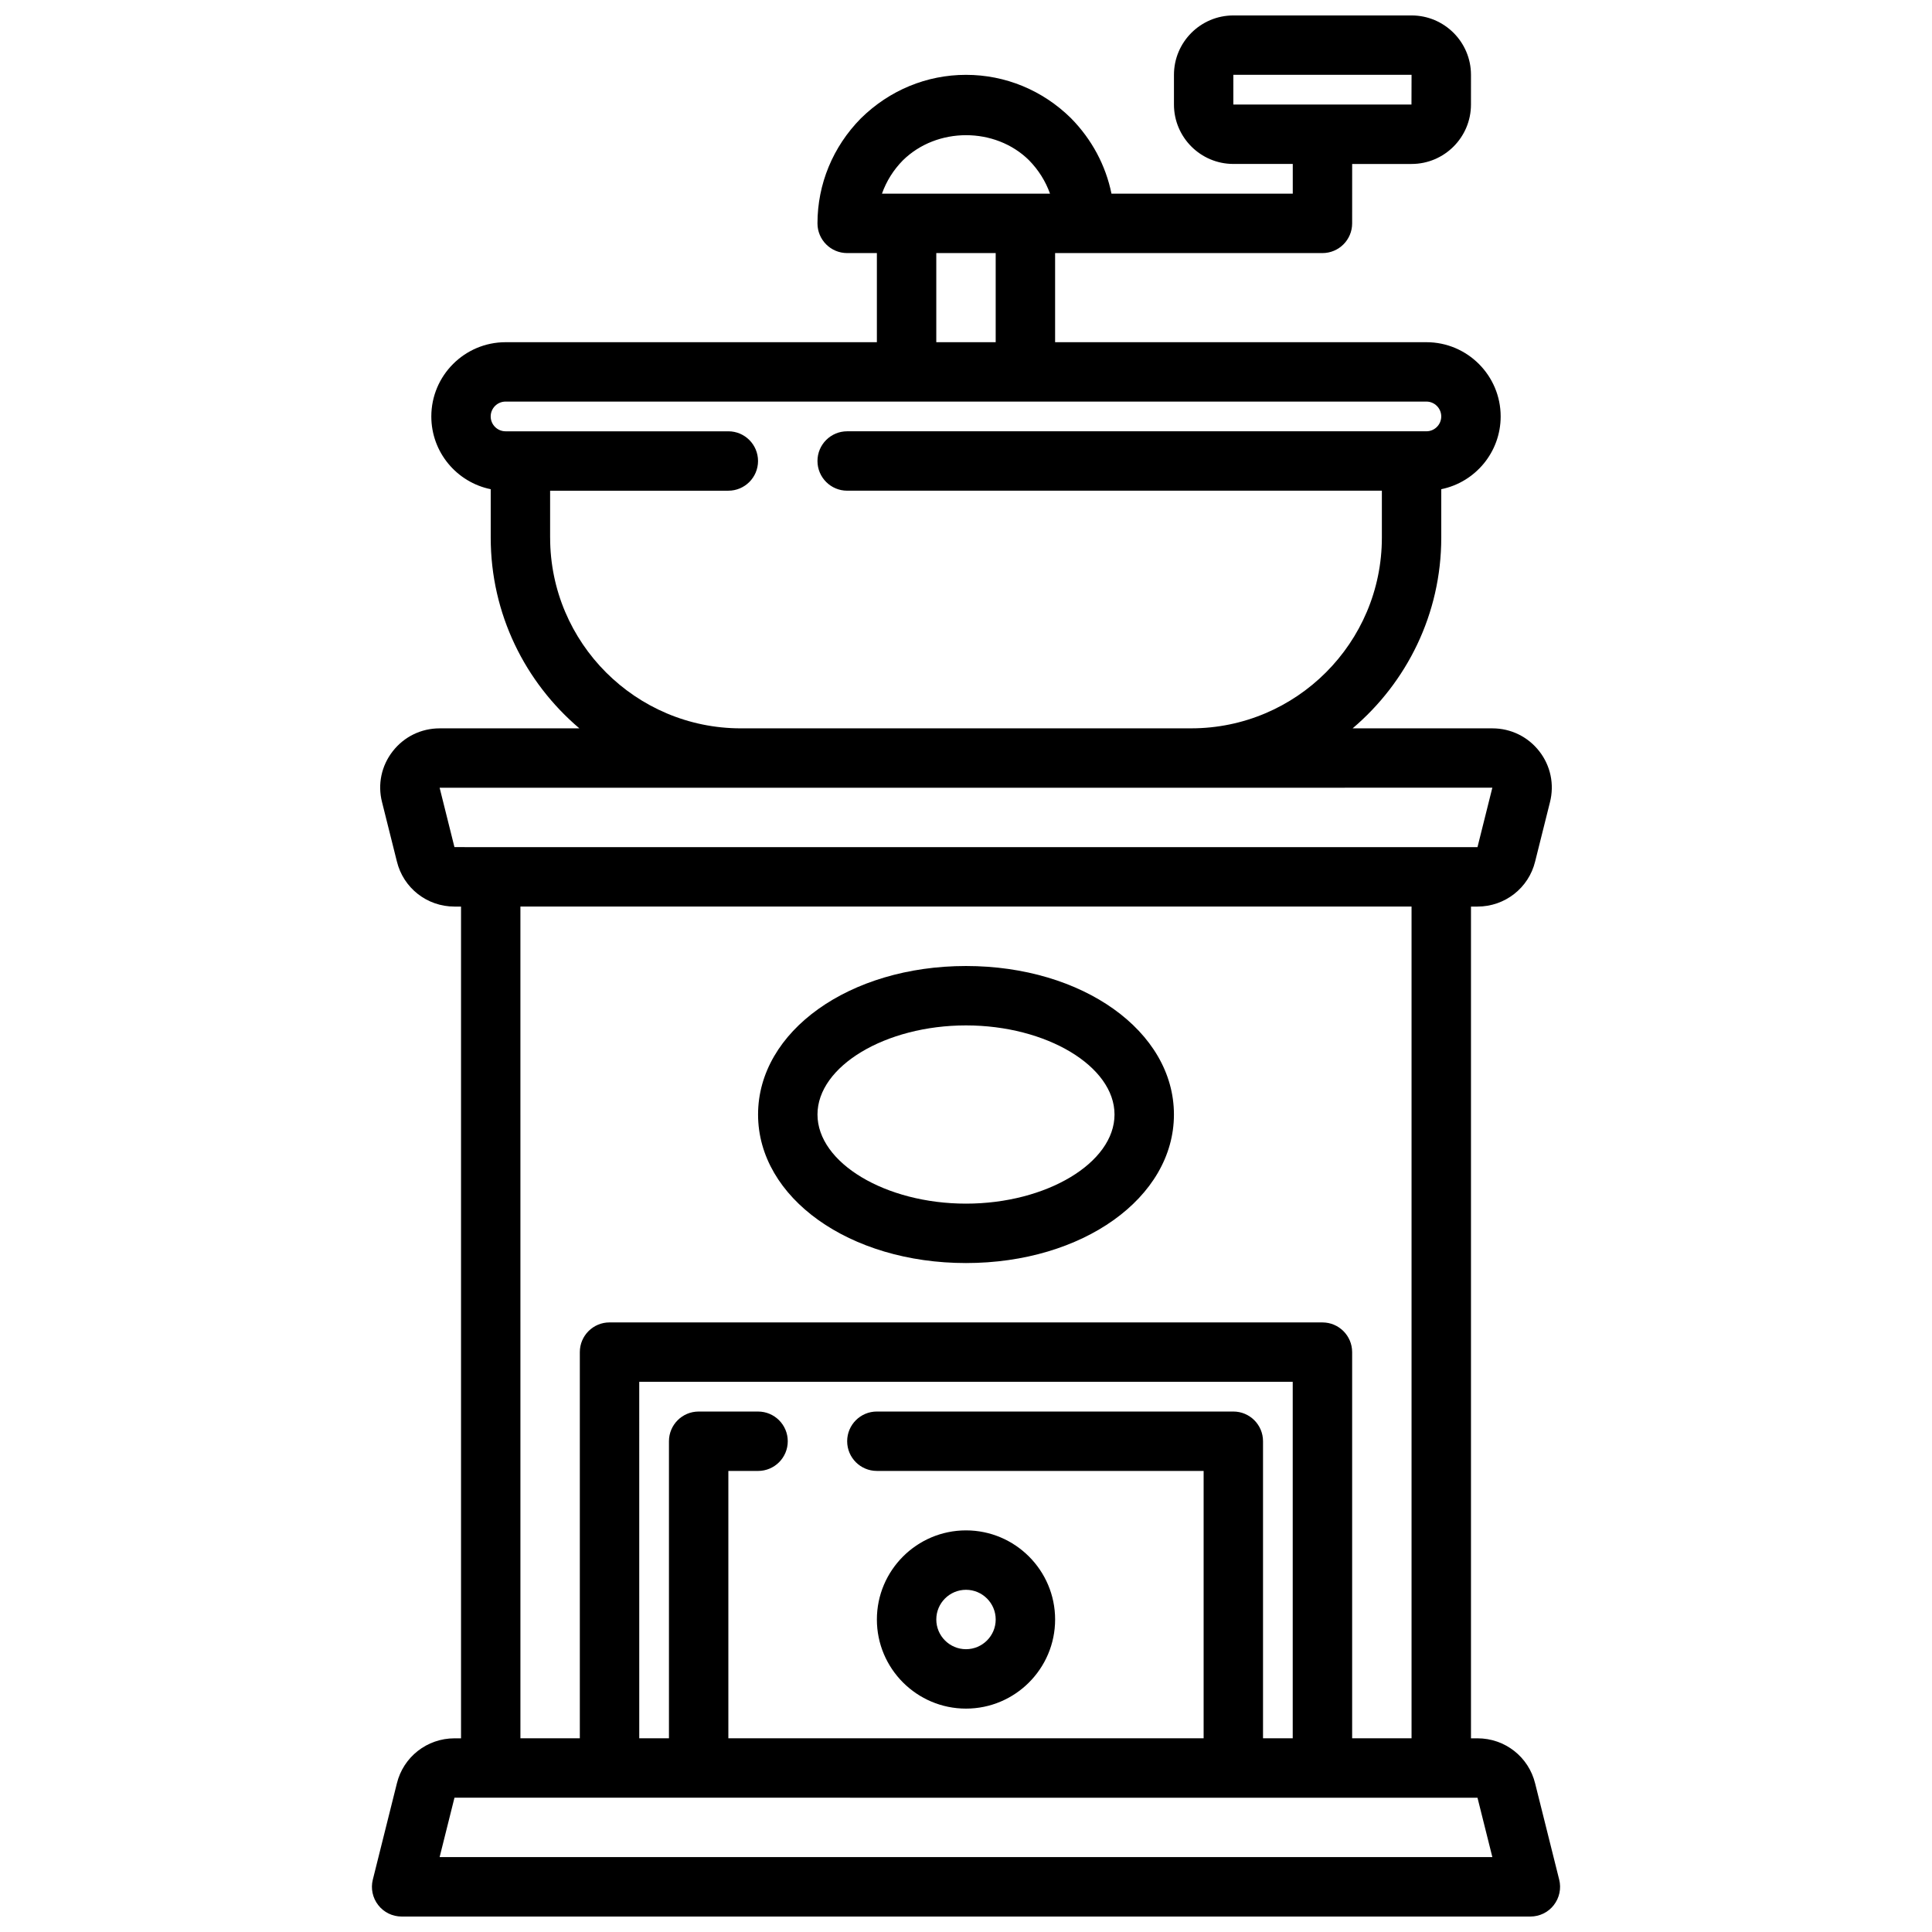
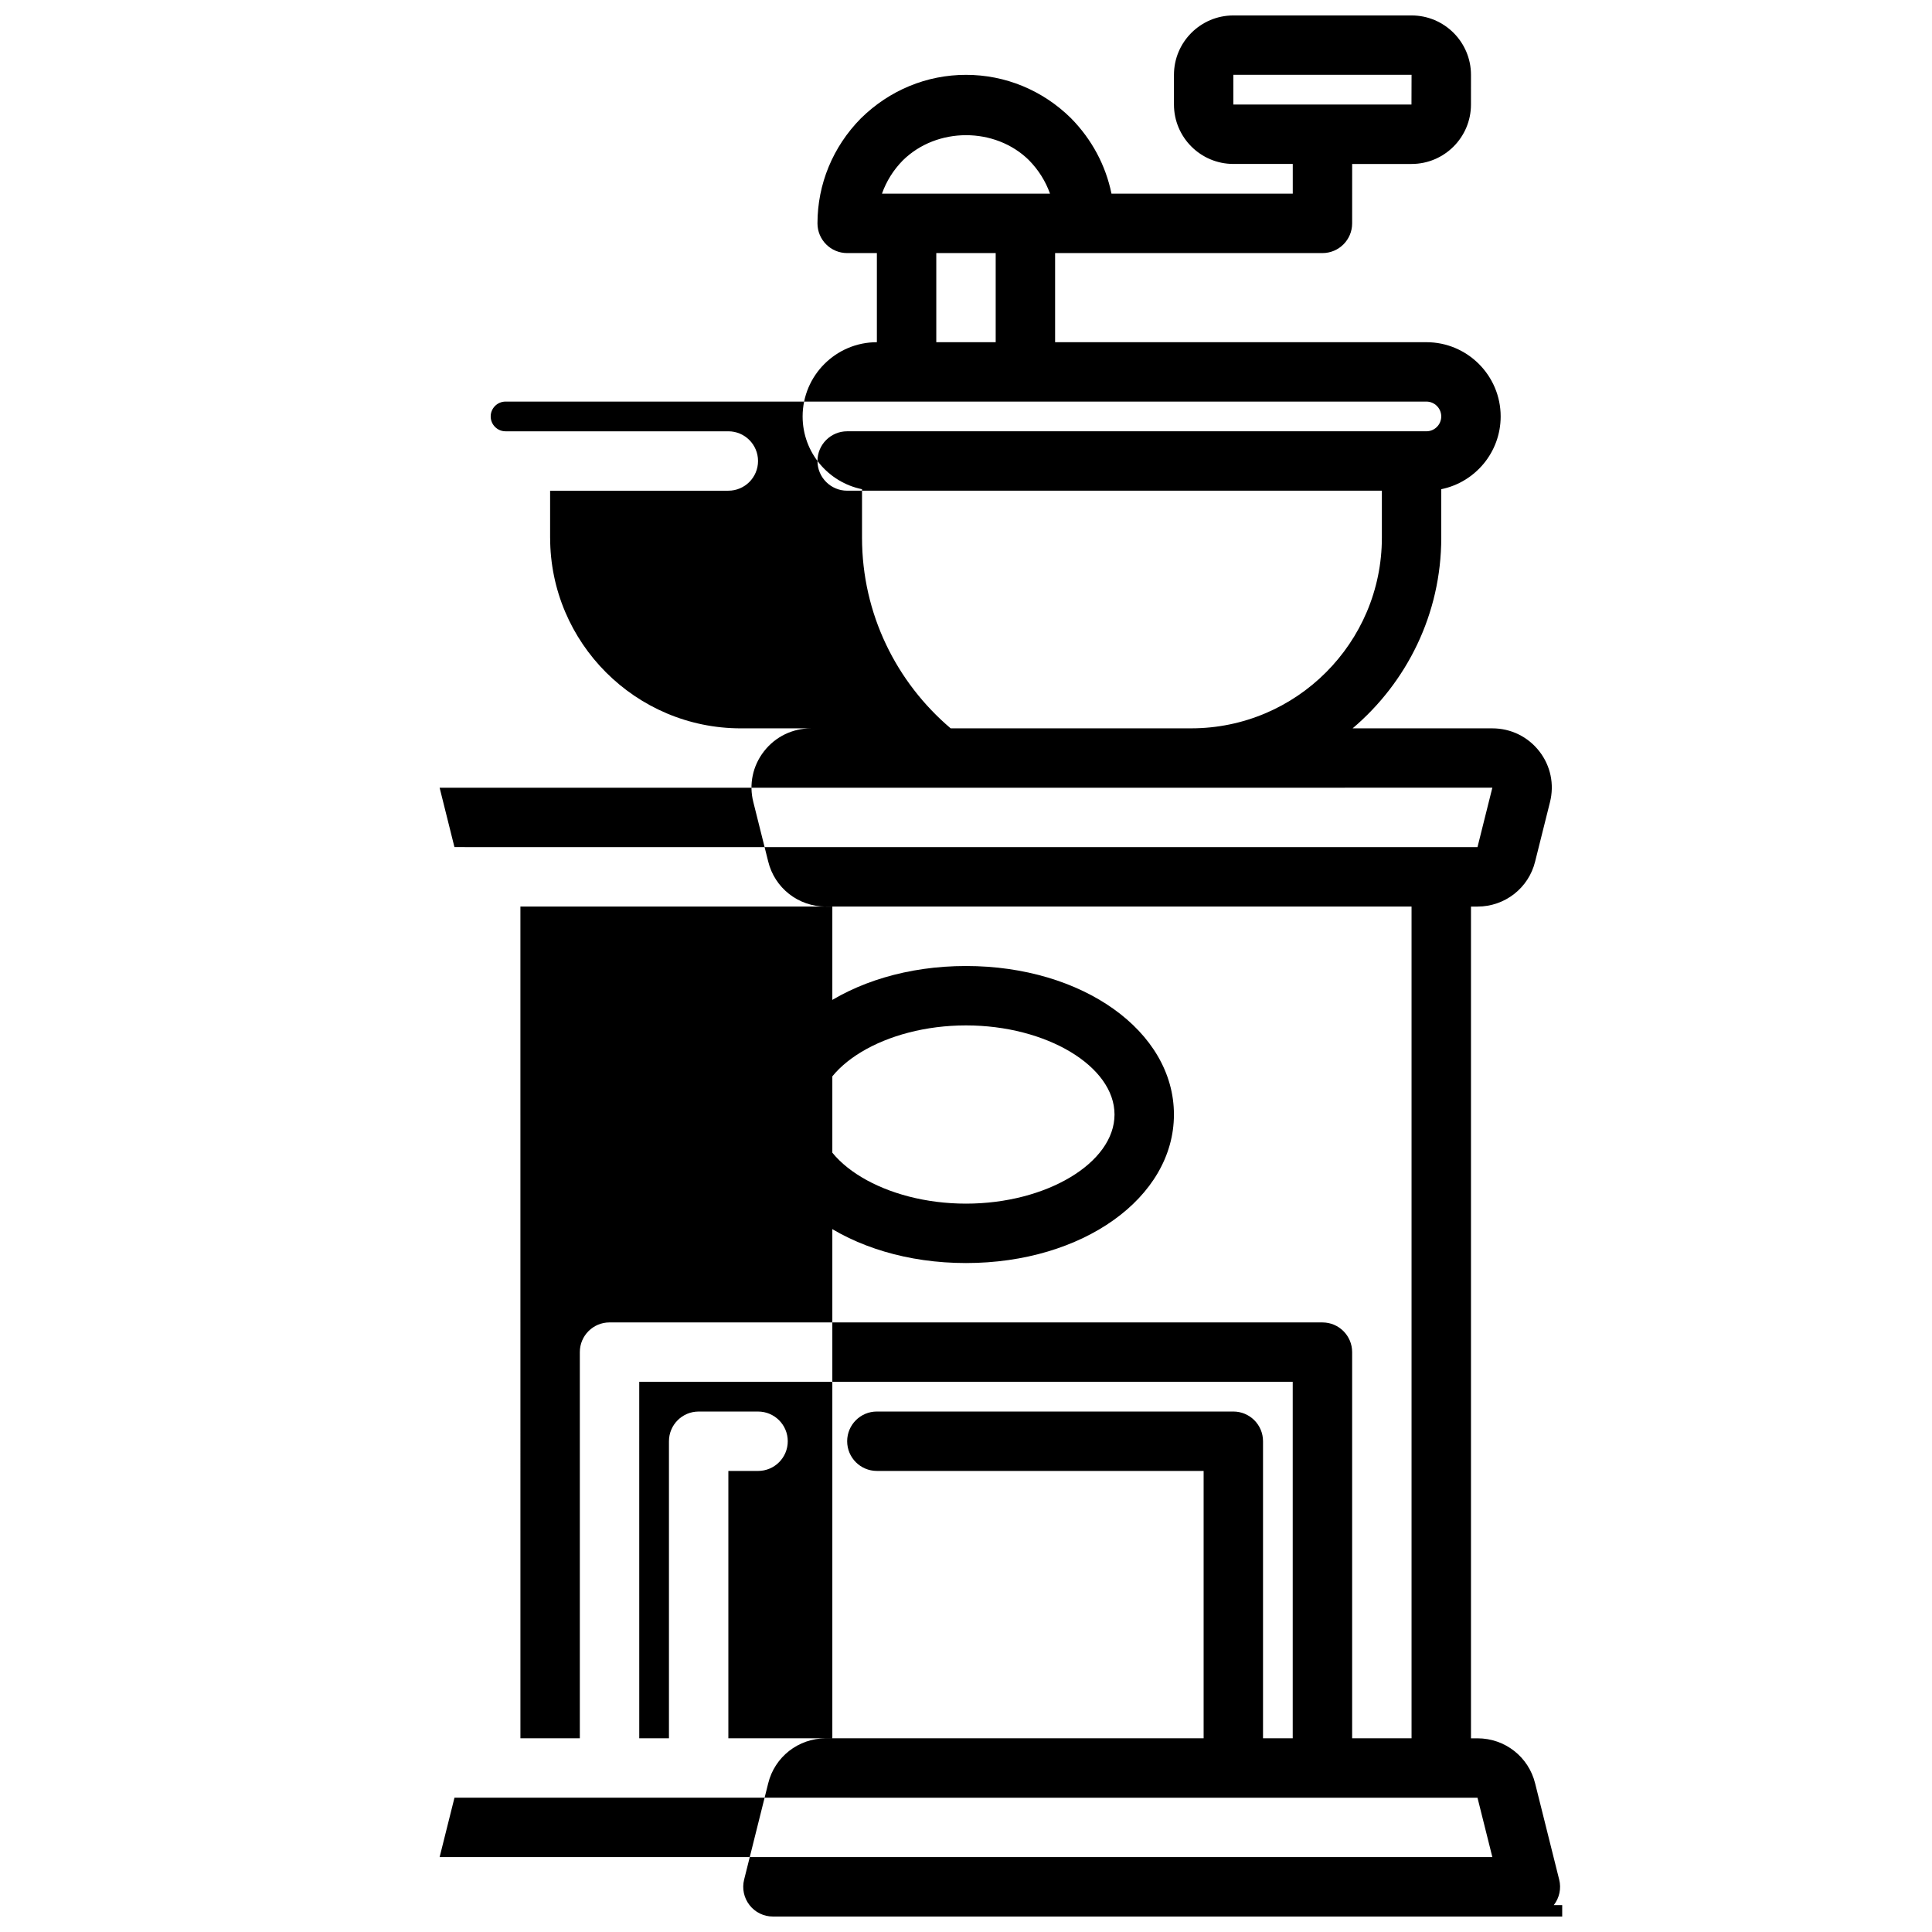
<svg xmlns="http://www.w3.org/2000/svg" width="800px" height="800px" version="1.1" viewBox="144 144 512 512">
  <defs>
    <clipPath id="a">
      <path d="m242 148.09h316v503.81h-316z" />
    </clipPath>
  </defs>
  <g clip-path="url(#a)">
-     <path d="m555.77 648.87c1.488-1.906 2.023-4.402 1.434-6.746l-6.367-25.465c-1.719-7.062-8-11.988-15.281-11.988h-1.73v-220.42h1.73c7.273 0 13.562-4.93 15.273-11.949l3.93-15.711c1.195-4.723 0.172-9.645-2.816-13.484-3.019-3.875-7.547-6.086-12.449-6.086h-37.039c14.352-12.172 23.496-30.293 23.496-50.539v-12.84c8.973-1.828 15.742-9.777 15.742-19.277 0-10.855-8.832-19.68-19.68-19.68h-98.398v-23.617h70.848c4.344 0 7.871-3.519 7.871-7.871l0.004-15.746h15.742c8.684 0 15.742-7.062 15.742-15.742l0.004-7.875c0-8.684-7.062-15.742-15.742-15.742h-47.23c-8.684 0-15.742 7.062-15.742 15.742v7.871c0 8.684 7.062 15.742 15.742 15.742h15.742v7.871h-48.043c-1.52-7.453-5.18-14.367-10.746-20.012-7.504-7.394-17.383-11.473-27.805-11.473s-20.301 4.078-27.883 11.555c-7.402 7.512-11.48 17.395-11.48 27.809 0 4.352 3.527 7.871 7.871 7.871h7.871v23.617h-98.398c-10.848 0-19.68 8.824-19.68 19.68 0 9.508 6.769 17.453 15.742 19.277v12.84c0 20.246 9.148 38.367 23.496 50.539h-37.031c-4.902 0-9.43 2.211-12.445 6.086-2.992 3.84-4.023 8.762-2.824 13.453l3.93 15.703c1.711 7.062 7.992 11.988 15.273 11.988h1.734v220.42h-1.73c-7.273 0-13.562 4.93-15.273 11.949l-6.375 25.504c-0.59 2.356-0.055 4.84 1.434 6.746 1.484 1.914 3.773 3.031 6.199 3.031h299.14c2.426 0 4.715-1.117 6.203-3.031zm-84.922-485.04h47.23l-0.023 7.871-47.207 0.004zm-87.602 22.688c9.078-8.949 24.504-8.871 33.426-0.078 2.535 2.574 4.43 5.606 5.59 8.879h-44.531c1.156-3.266 3.027-6.273 5.516-8.801zm8.879 24.547h15.742v23.617h-15.742zm-102.34 75.414v-12.438h47.23c4.344 0 7.871-3.519 7.871-7.871 0-4.352-3.527-7.871-7.871-7.871h-59.039c-2.172 0-3.938-1.77-3.938-3.938 0-2.164 1.762-3.938 3.938-3.938h244.03c2.172 0 3.938 1.77 3.938 3.938 0 2.164-1.762 3.934-3.934 3.934h-153.5c-4.344 0-7.871 3.519-7.871 7.871s3.527 7.871 7.871 7.871h141.7v12.438c0 27.867-22.672 50.539-50.539 50.539l-119.34 0.004c-27.867 0-50.539-22.672-50.539-50.539zm-29.281 66.281h199.16l79.824-0.016-3.941 15.762h-261.51l-9.605-0.016zm21.41 31.488h236.16v220.42h-15.742v-102.34c0-4.352-3.527-7.871-7.871-7.871l-188.93-0.004c-4.344 0-7.871 3.519-7.871 7.871v102.34h-15.742zm188.93 133.82h-94.465c-4.344 0-7.871 3.519-7.871 7.871 0 4.352 3.527 7.871 7.871 7.871h86.594v70.848l-125.95 0.004v-70.848h7.871c4.344 0 7.871-3.519 7.871-7.871s-3.527-7.871-7.871-7.871h-15.742c-4.344 0-7.871 3.519-7.871 7.871v78.719h-7.871l-0.004-94.465h173.18v94.465h-7.871v-78.723c0-4.352-3.527-7.871-7.871-7.871zm-210.34 118.08 3.938-15.742 271.11 0.016 3.938 15.727z" />
+     <path d="m555.77 648.87c1.488-1.906 2.023-4.402 1.434-6.746l-6.367-25.465c-1.719-7.062-8-11.988-15.281-11.988h-1.73v-220.42h1.73c7.273 0 13.562-4.93 15.273-11.949l3.93-15.711c1.195-4.723 0.172-9.645-2.816-13.484-3.019-3.875-7.547-6.086-12.449-6.086h-37.039c14.352-12.172 23.496-30.293 23.496-50.539v-12.84c8.973-1.828 15.742-9.777 15.742-19.277 0-10.855-8.832-19.68-19.68-19.68h-98.398v-23.617h70.848c4.344 0 7.871-3.519 7.871-7.871l0.004-15.746h15.742c8.684 0 15.742-7.062 15.742-15.742l0.004-7.875c0-8.684-7.062-15.742-15.742-15.742h-47.23c-8.684 0-15.742 7.062-15.742 15.742v7.871c0 8.684 7.062 15.742 15.742 15.742h15.742v7.871h-48.043c-1.52-7.453-5.18-14.367-10.746-20.012-7.504-7.394-17.383-11.473-27.805-11.473s-20.301 4.078-27.883 11.555c-7.402 7.512-11.48 17.395-11.48 27.809 0 4.352 3.527 7.871 7.871 7.871h7.871v23.617c-10.848 0-19.68 8.824-19.68 19.68 0 9.508 6.769 17.453 15.742 19.277v12.84c0 20.246 9.148 38.367 23.496 50.539h-37.031c-4.902 0-9.43 2.211-12.445 6.086-2.992 3.84-4.023 8.762-2.824 13.453l3.93 15.703c1.711 7.062 7.992 11.988 15.273 11.988h1.734v220.42h-1.73c-7.273 0-13.562 4.93-15.273 11.949l-6.375 25.504c-0.59 2.356-0.055 4.84 1.434 6.746 1.484 1.914 3.773 3.031 6.199 3.031h299.14c2.426 0 4.715-1.117 6.203-3.031zm-84.922-485.04h47.23l-0.023 7.871-47.207 0.004zm-87.602 22.688c9.078-8.949 24.504-8.871 33.426-0.078 2.535 2.574 4.43 5.606 5.59 8.879h-44.531c1.156-3.266 3.027-6.273 5.516-8.801zm8.879 24.547h15.742v23.617h-15.742zm-102.34 75.414v-12.438h47.23c4.344 0 7.871-3.519 7.871-7.871 0-4.352-3.527-7.871-7.871-7.871h-59.039c-2.172 0-3.938-1.77-3.938-3.938 0-2.164 1.762-3.938 3.938-3.938h244.03c2.172 0 3.938 1.77 3.938 3.938 0 2.164-1.762 3.934-3.934 3.934h-153.5c-4.344 0-7.871 3.519-7.871 7.871s3.527 7.871 7.871 7.871h141.7v12.438c0 27.867-22.672 50.539-50.539 50.539l-119.34 0.004c-27.867 0-50.539-22.672-50.539-50.539zm-29.281 66.281h199.16l79.824-0.016-3.941 15.762h-261.51l-9.605-0.016zm21.41 31.488h236.16v220.42h-15.742v-102.34c0-4.352-3.527-7.871-7.871-7.871l-188.93-0.004c-4.344 0-7.871 3.519-7.871 7.871v102.34h-15.742zm188.93 133.82h-94.465c-4.344 0-7.871 3.519-7.871 7.871 0 4.352 3.527 7.871 7.871 7.871h86.594v70.848l-125.95 0.004v-70.848h7.871c4.344 0 7.871-3.519 7.871-7.871s-3.527-7.871-7.871-7.871h-15.742c-4.344 0-7.871 3.519-7.871 7.871v78.719h-7.871l-0.004-94.465h173.18v94.465h-7.871v-78.723c0-4.352-3.527-7.871-7.871-7.871zm-210.34 118.08 3.938-15.742 271.11 0.016 3.938 15.727z" />
  </g>
-   <path d="m400 596.8c13.02 0 23.617-10.598 23.617-23.617 0-13.02-10.598-23.617-23.617-23.617s-23.617 10.598-23.617 23.617c0 13.02 10.594 23.617 23.617 23.617zm0-31.488c4.336 0 7.871 3.527 7.871 7.871s-3.535 7.871-7.871 7.871-7.871-3.527-7.871-7.871c-0.004-4.348 3.531-7.871 7.871-7.871z" />
  <path d="m400 478.72c30.898 0 55.105-17.285 55.105-39.359s-24.207-39.359-55.105-39.359-55.105 17.285-55.105 39.359 24.207 39.359 55.105 39.359zm0-62.977c21.332 0 39.359 10.816 39.359 23.617s-18.027 23.617-39.359 23.617-39.359-10.816-39.359-23.617c-0.004-12.801 18.023-23.617 39.359-23.617z" />
</svg>